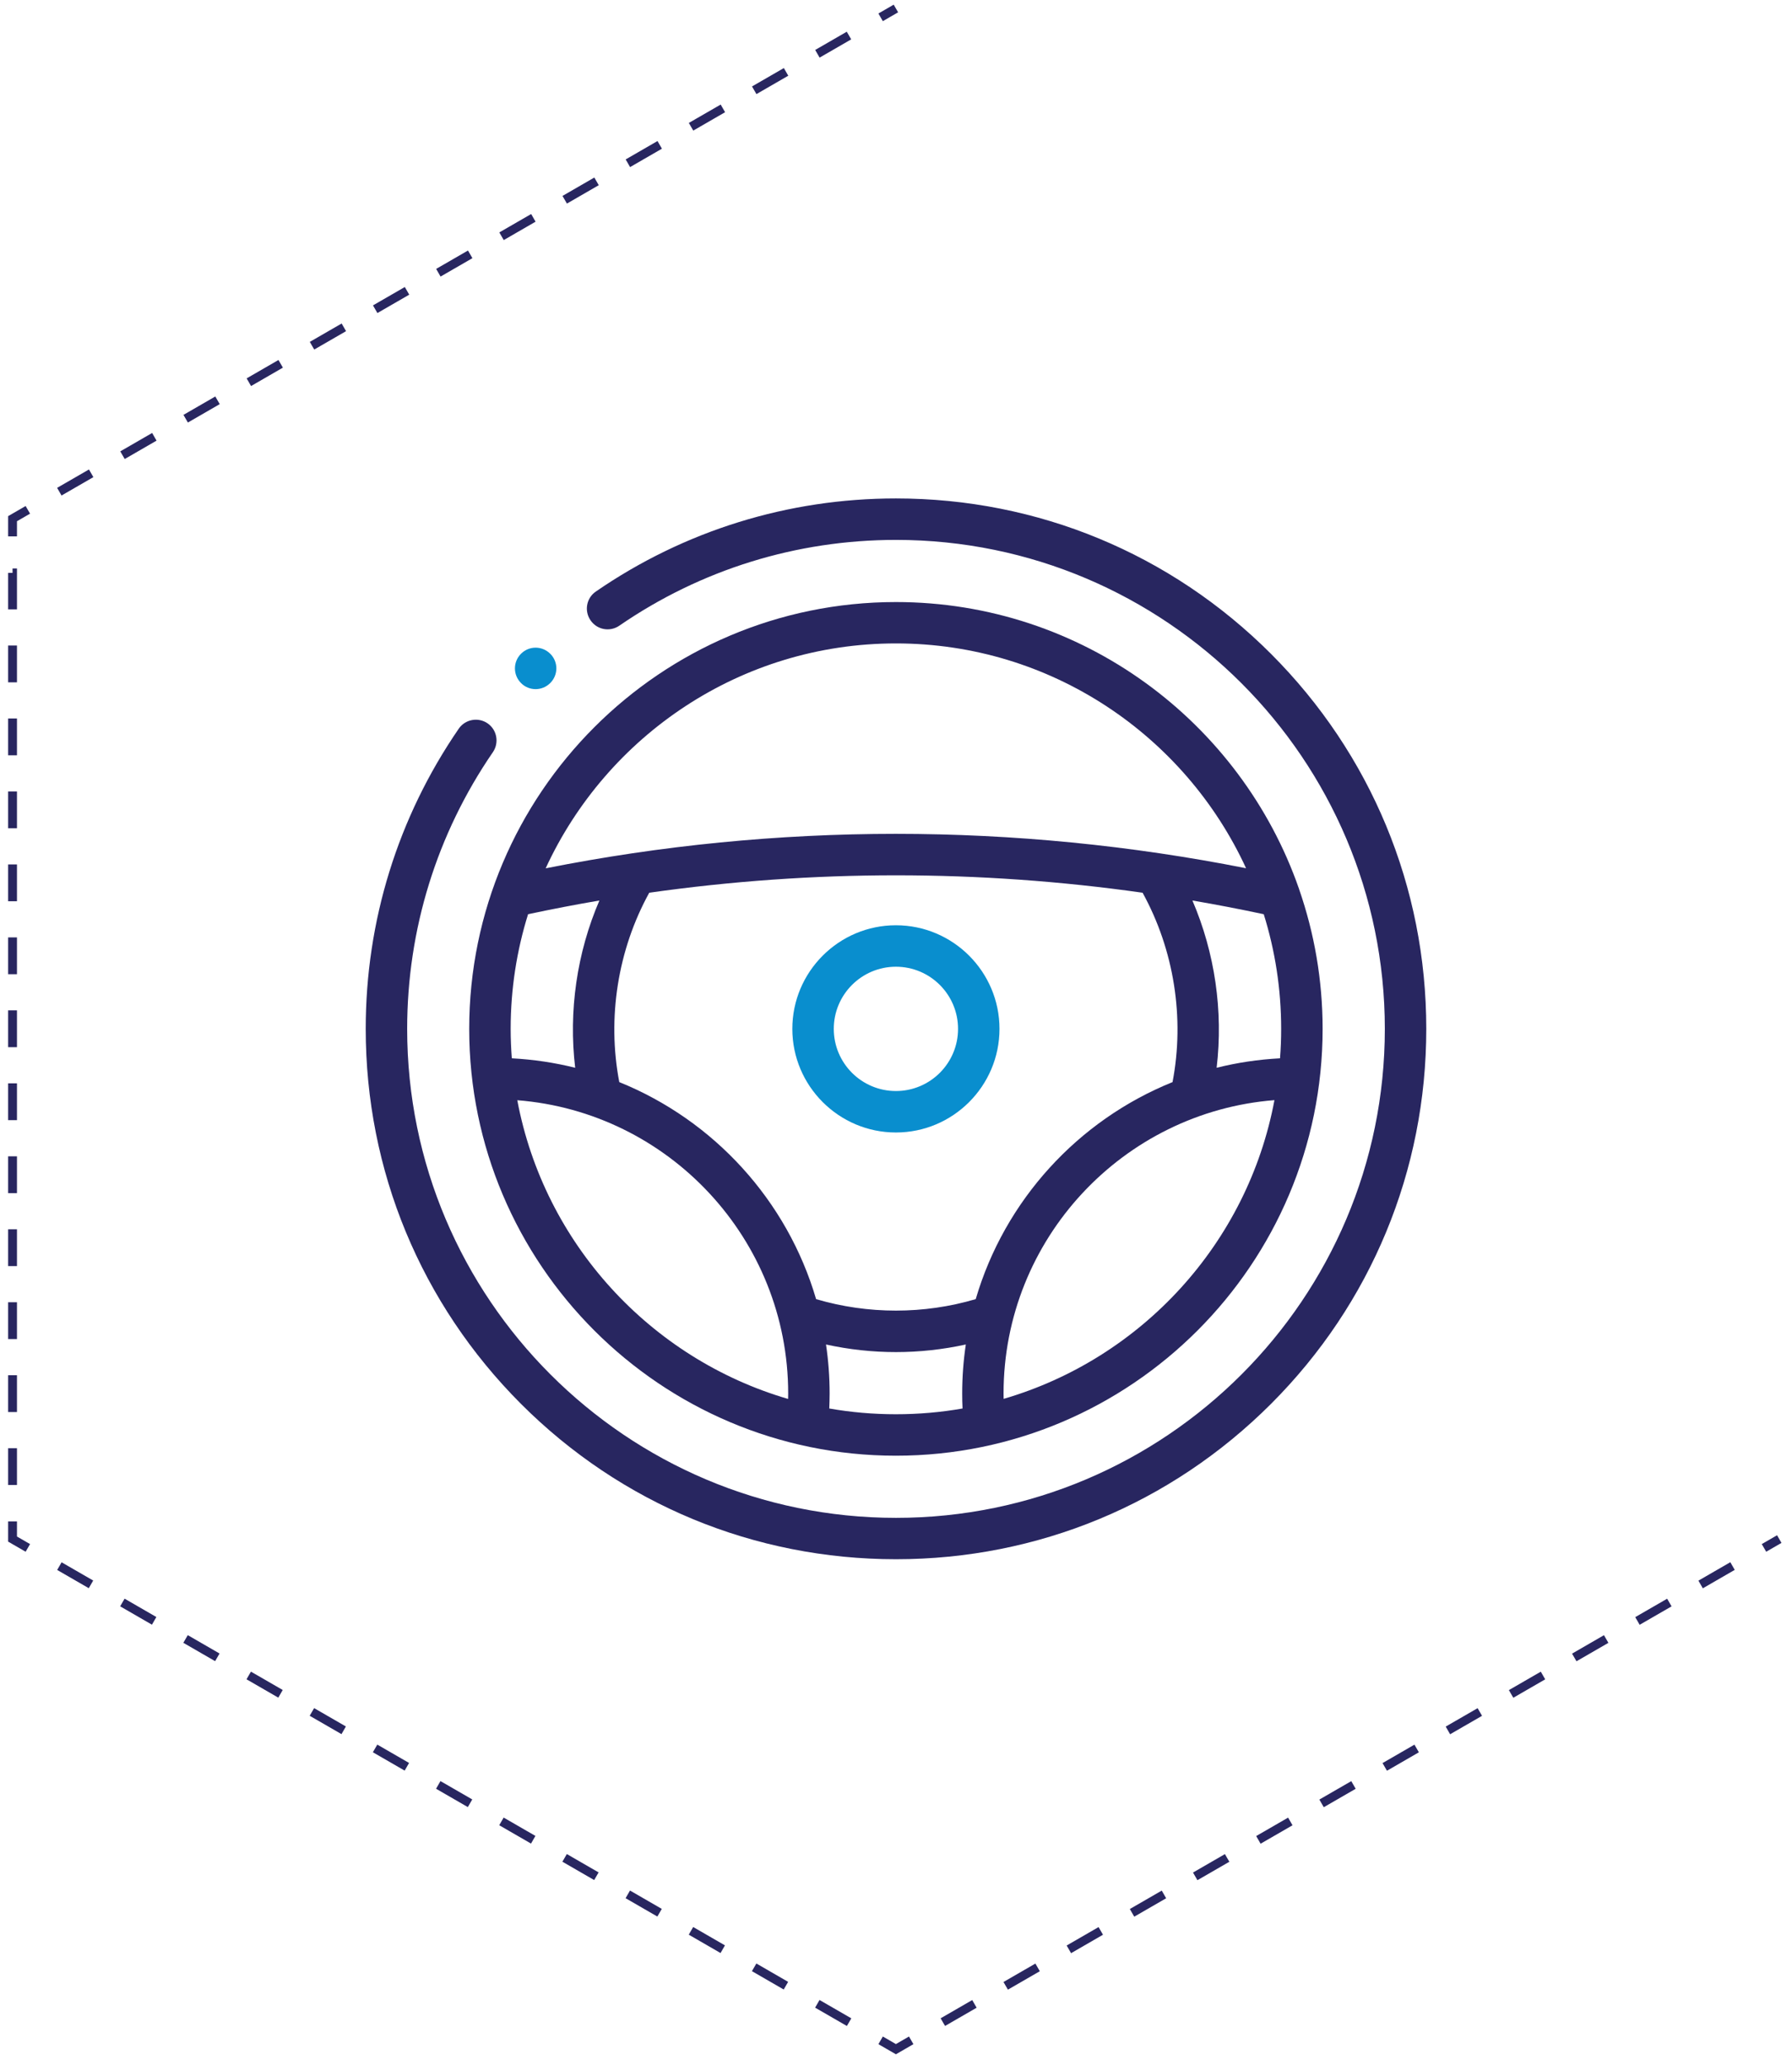
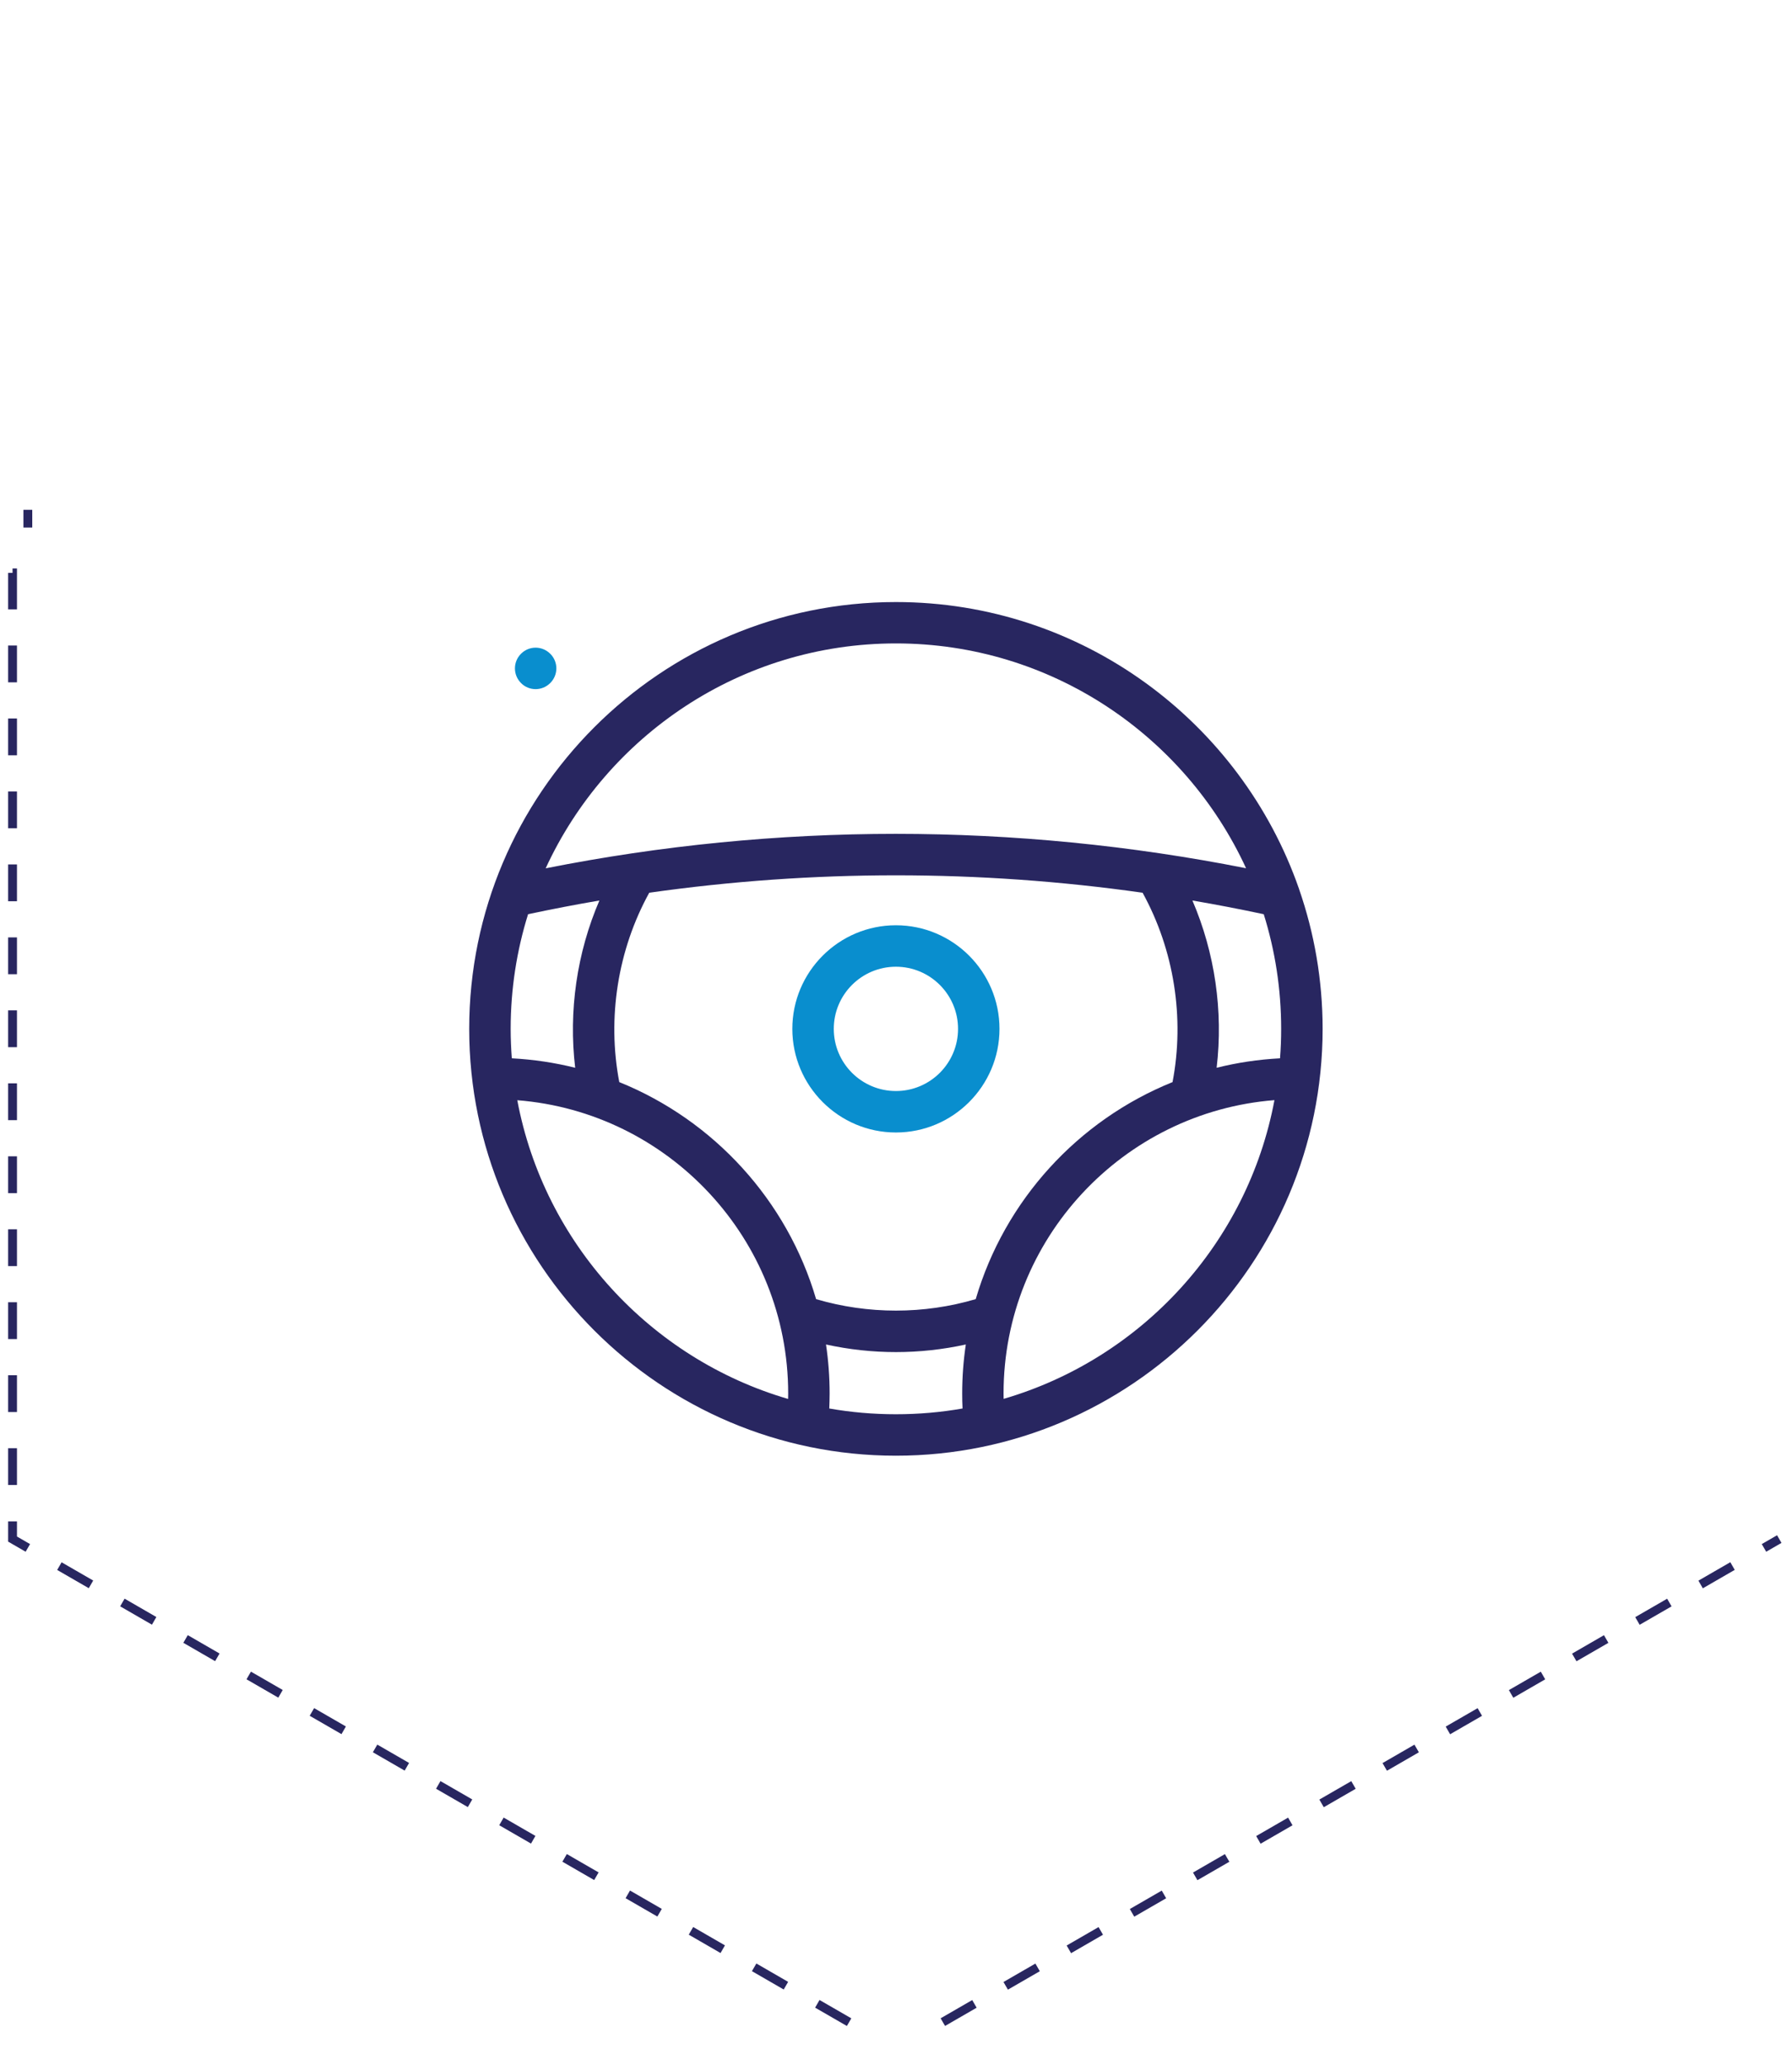
<svg xmlns="http://www.w3.org/2000/svg" id="Layer_1" viewBox="0 0 202.76 233.6" style="enable-background:new 0 0 202.76 233.6;">
  <style>.st0{fill:none;stroke:#282660;stroke-miterlimit:10;}
.st1{fill:none;stroke:#282660;stroke-miterlimit:10;stroke-dasharray:4.127,4.127;}
.st2{fill:#282660;}
.st3{fill:#098ECE;}</style>
  <g>
    <g>
      <g>
-         <path class="st0" d="M101.37.96 99.64 1.96z" />
-         <path class="st1" d="M96.06 4.02 4.94 56.64z" />
-         <path class="st0" d="M3.15 57.67l-1.73 1v2" />
+         <path class="st0" d="M3.15 57.67v2" />
        <path class="st1" d="M1.42 64.8V170.02z" />
        <path class="st0" d="M1.42 172.09v2l1.73 1" />
        <path class="st1" d="M6.72 177.15 97.85 229.76z" />
-         <path class="st0" d="M99.64 230.79 101.37 231.79 103.1 230.79" />
        <path class="st1" d="M106.68 228.73 197.8 176.12z" />
        <path class="st0" d="M199.59 175.09 201.32 174.09z" />
      </g>
    </g>
    <g>
-       <path class="st2" d="M143.8 73.95c-11.33-11.33-26.4-17.57-42.43-17.57-12.19.0-23.94 3.64-33.95 10.53-1.07.73-1.34 2.19-.6 3.26.73 1.07 2.19 1.34 3.26.6 9.23-6.35 20.06-9.7 31.3-9.7 30.5.0 55.31 24.81 55.31 55.31s-24.81 55.31-55.31 55.31-55.31-24.81-55.31-55.31c0-11.24 3.36-22.07 9.7-31.3.73-1.07.46-2.53-.6-3.26-1.07-.73-2.53-.46-3.26.6-6.89 10.02-10.53 21.76-10.53 33.95.0 16.03 6.24 31.09 17.57 42.43 11.33 11.33 26.4 17.57 42.43 17.57s31.09-6.24 42.43-17.57c11.33-11.33 17.57-26.4 17.57-42.43S155.13 85.28 143.8 73.95v0z" />
      <path class="st2" d="M101.37 164.66c26.62.0 48.28-21.66 48.28-48.28.0-5.53-.94-10.85-2.66-15.8.0-.01-.01-.03-.01-.04-6.57-18.87-24.53-32.44-45.61-32.44-26.62.0-48.28 21.66-48.28 48.28S74.75 164.66 101.37 164.66zm43.59-48.28c0 1.12-.04 2.23-.13 3.33-2.46.13-4.86.49-7.17 1.07.76-6.42-.2-13-2.74-18.92 2.7.46 5.39.98 8.07 1.55C144.27 107.51 144.96 111.86 144.96 116.38v0zM129.28 100.98c3.56 6.46 4.78 14.15 3.39 21.42-10.7 4.32-18.99 13.37-22.27 24.55-5.87 1.73-12.19 1.73-18.06.0-3.28-11.18-11.58-20.23-22.27-24.55-1.39-7.27-.17-14.96 3.39-21.42 9.24-1.31 18.58-1.97 27.91-1.97C110.7 99.01 120.04 99.67 129.28 100.98zM65.08 120.78c-2.32-.58-4.71-.94-7.17-1.07-.08-1.1-.13-2.21-.13-3.33.0-4.51.69-8.87 1.97-12.97 2.68-.57 5.37-1.09 8.07-1.55C65.27 107.78 64.32 114.36 65.08 120.78zM58.53 124.45c17.13 1.34 30.65 15.71 30.65 33.18.0.2.0.4-.01.61C73.58 153.68 61.57 140.63 58.53 124.45zM93.83 159.32c.02-.56.04-1.13.04-1.69.0-1.88-.14-3.74-.41-5.55 2.6.57 5.25.86 7.91.86 2.65.0 5.31-.29 7.91-.86-.27 1.81-.41 3.66-.41 5.55.0.56.01 1.13.04 1.69-2.45.43-4.97.65-7.54.65C98.8 159.97 96.28 159.75 93.83 159.32v0zM113.56 158.23c0-.2-.01-.4-.01-.61.0-17.47 13.53-31.83 30.65-33.18C141.17 140.63 129.16 153.68 113.56 158.23v0zM101.37 72.78c17.56.0 32.72 10.44 39.62 25.43-13.03-2.58-26.34-3.89-39.63-3.89s-26.59 1.31-39.62 3.9C68.65 83.22 83.81 72.78 101.37 72.78z" />
      <path class="st3" d="M89.65 116.38c0 6.46 5.26 11.72 11.72 11.72 6.46.0 11.72-5.26 11.72-11.72.0-6.46-5.26-11.72-11.72-11.72C94.91 104.66 89.65 109.92 89.65 116.38zM101.37 109.35c3.88.0 7.03 3.15 7.03 7.03s-3.15 7.03-7.03 7.03-7.03-3.15-7.03-7.03S97.49 109.35 101.37 109.35z" />
      <path class="st3" d="M60.6 77.95c.6.0 1.2-.23 1.66-.69.92-.92.92-2.4.0-3.31-.92-.92-2.4-.92-3.31.0v0c-.92.92-.91 2.4.0 3.31C59.4 77.72 60 77.95 60.6 77.95z" />
    </g>
  </g>
</svg>